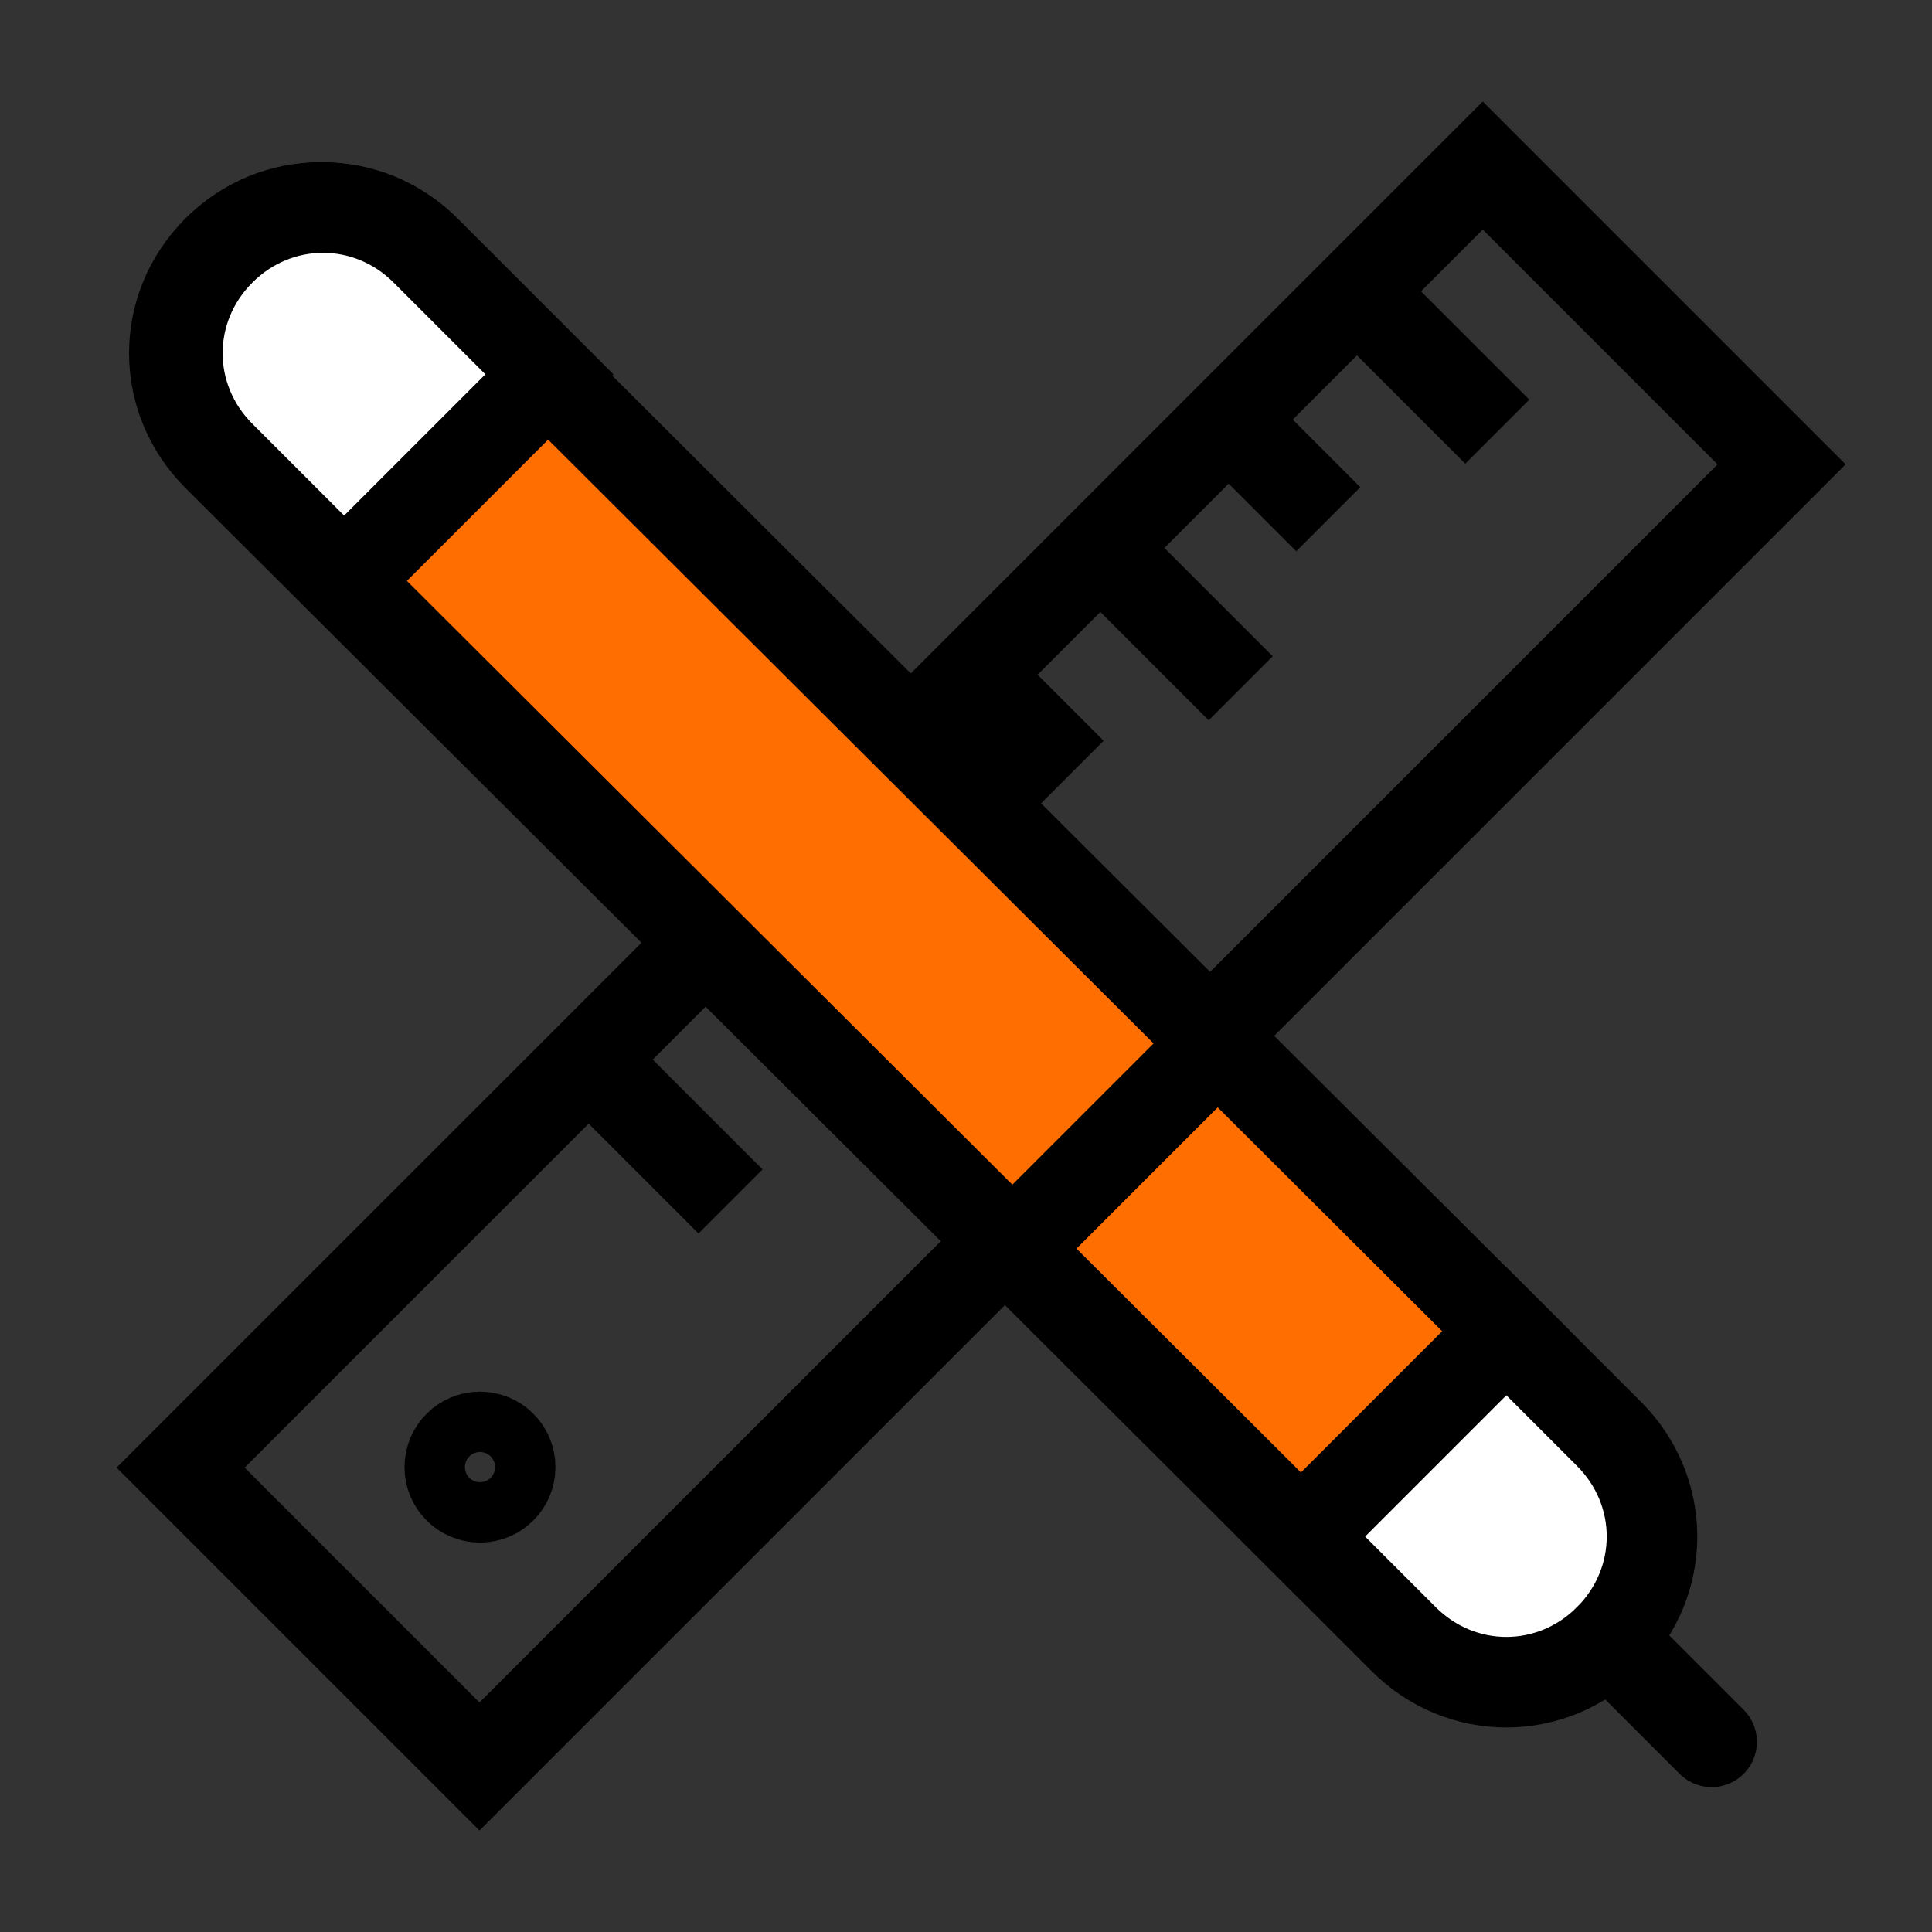
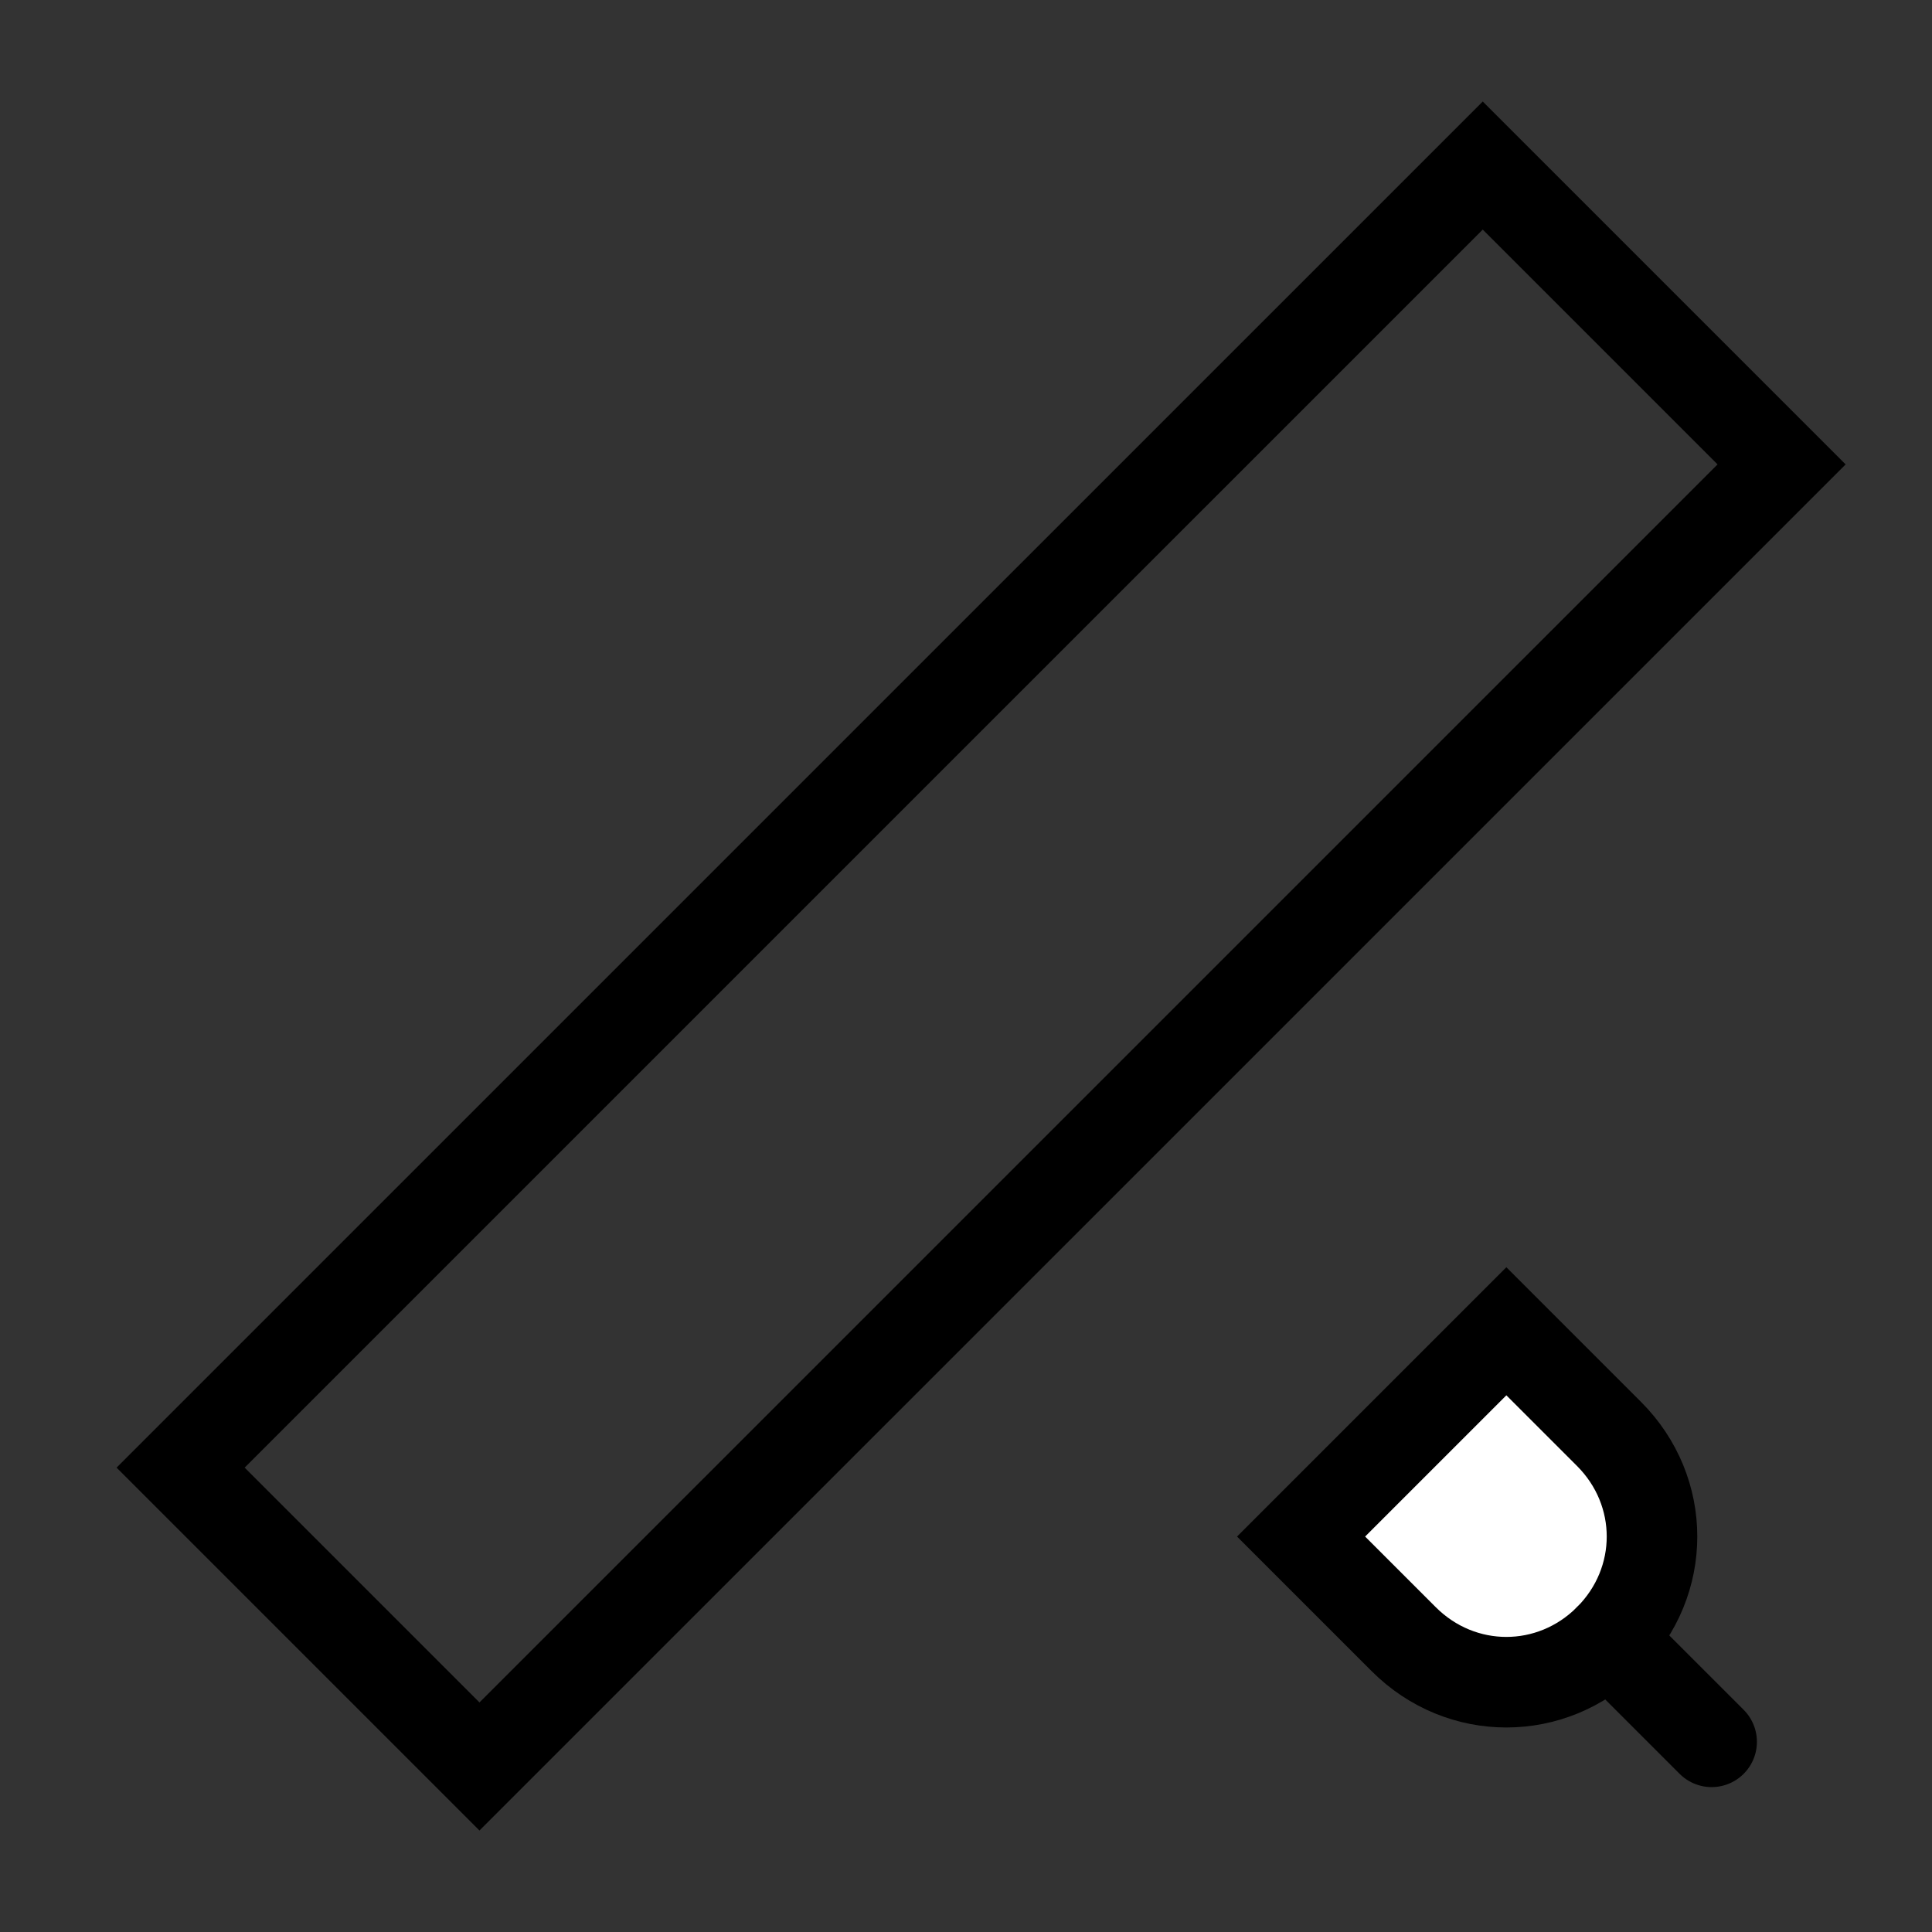
<svg xmlns="http://www.w3.org/2000/svg" version="1.1" id="Слой_1" x="0" y="0" viewBox="0 0 64 64" xml:space="preserve">
  <rect x="0" y="0" width="64" height="64" fill="#333333" stroke="none" />
  <style>.st0,.st2{fill:none;stroke:#000;stroke-width:3;stroke-miterlimit:10}.st2{fill:#fff}</style>
  <path class="st0" d="m15.883 58.517-9.9-9.9L49.118 5.484l9.9 9.9z" stroke-width="3" />
-   <circle class="st0" cx="15.9" cy="48.6" r="1" />
-   <path class="st0" d="m45.7 10.4 3.9 3.9m-8.1.4 2.5 2.5m-6.8 1.7 3.9 3.9m-8.1.3 2.5 2.5m-6.8 1.8 3.9 3.9m-8.1.3 2.5 2.5m-6.7 1.8 3.9 3.9" />
-   <path d="m49.9 44.1-6.8 6.8L7.2 15.1c-1.9-1.9-1.9-4.9 0-6.8s4.9-1.9 6.8 0z" style="fill:#ff6e00;stroke:#000;stroke-width:3;stroke-miterlimit:10" />
-   <path class="st0" d="m33.5 41.4 6.9-6.9" />
  <path class="st2" d="M53.3 54.3c-1.9 1.9-4.9 1.9-6.8 0l-3.4-3.4 6.8-6.8 3.4 3.4c1.9 1.9 1.9 4.9 0 6.8z" />
  <path style="fill:#ff6e00;stroke:#000;stroke-width:3;stroke-linecap:round;stroke-miterlimit:10" d="m53.3 54.3 3.4 3.4" />
-   <path class="st2" d="m18.2 12.4-6.8 6.8-4.1-4.1c-1.9-1.9-1.9-4.9 0-6.8s4.9-1.9 6.8 0z" />
</svg>